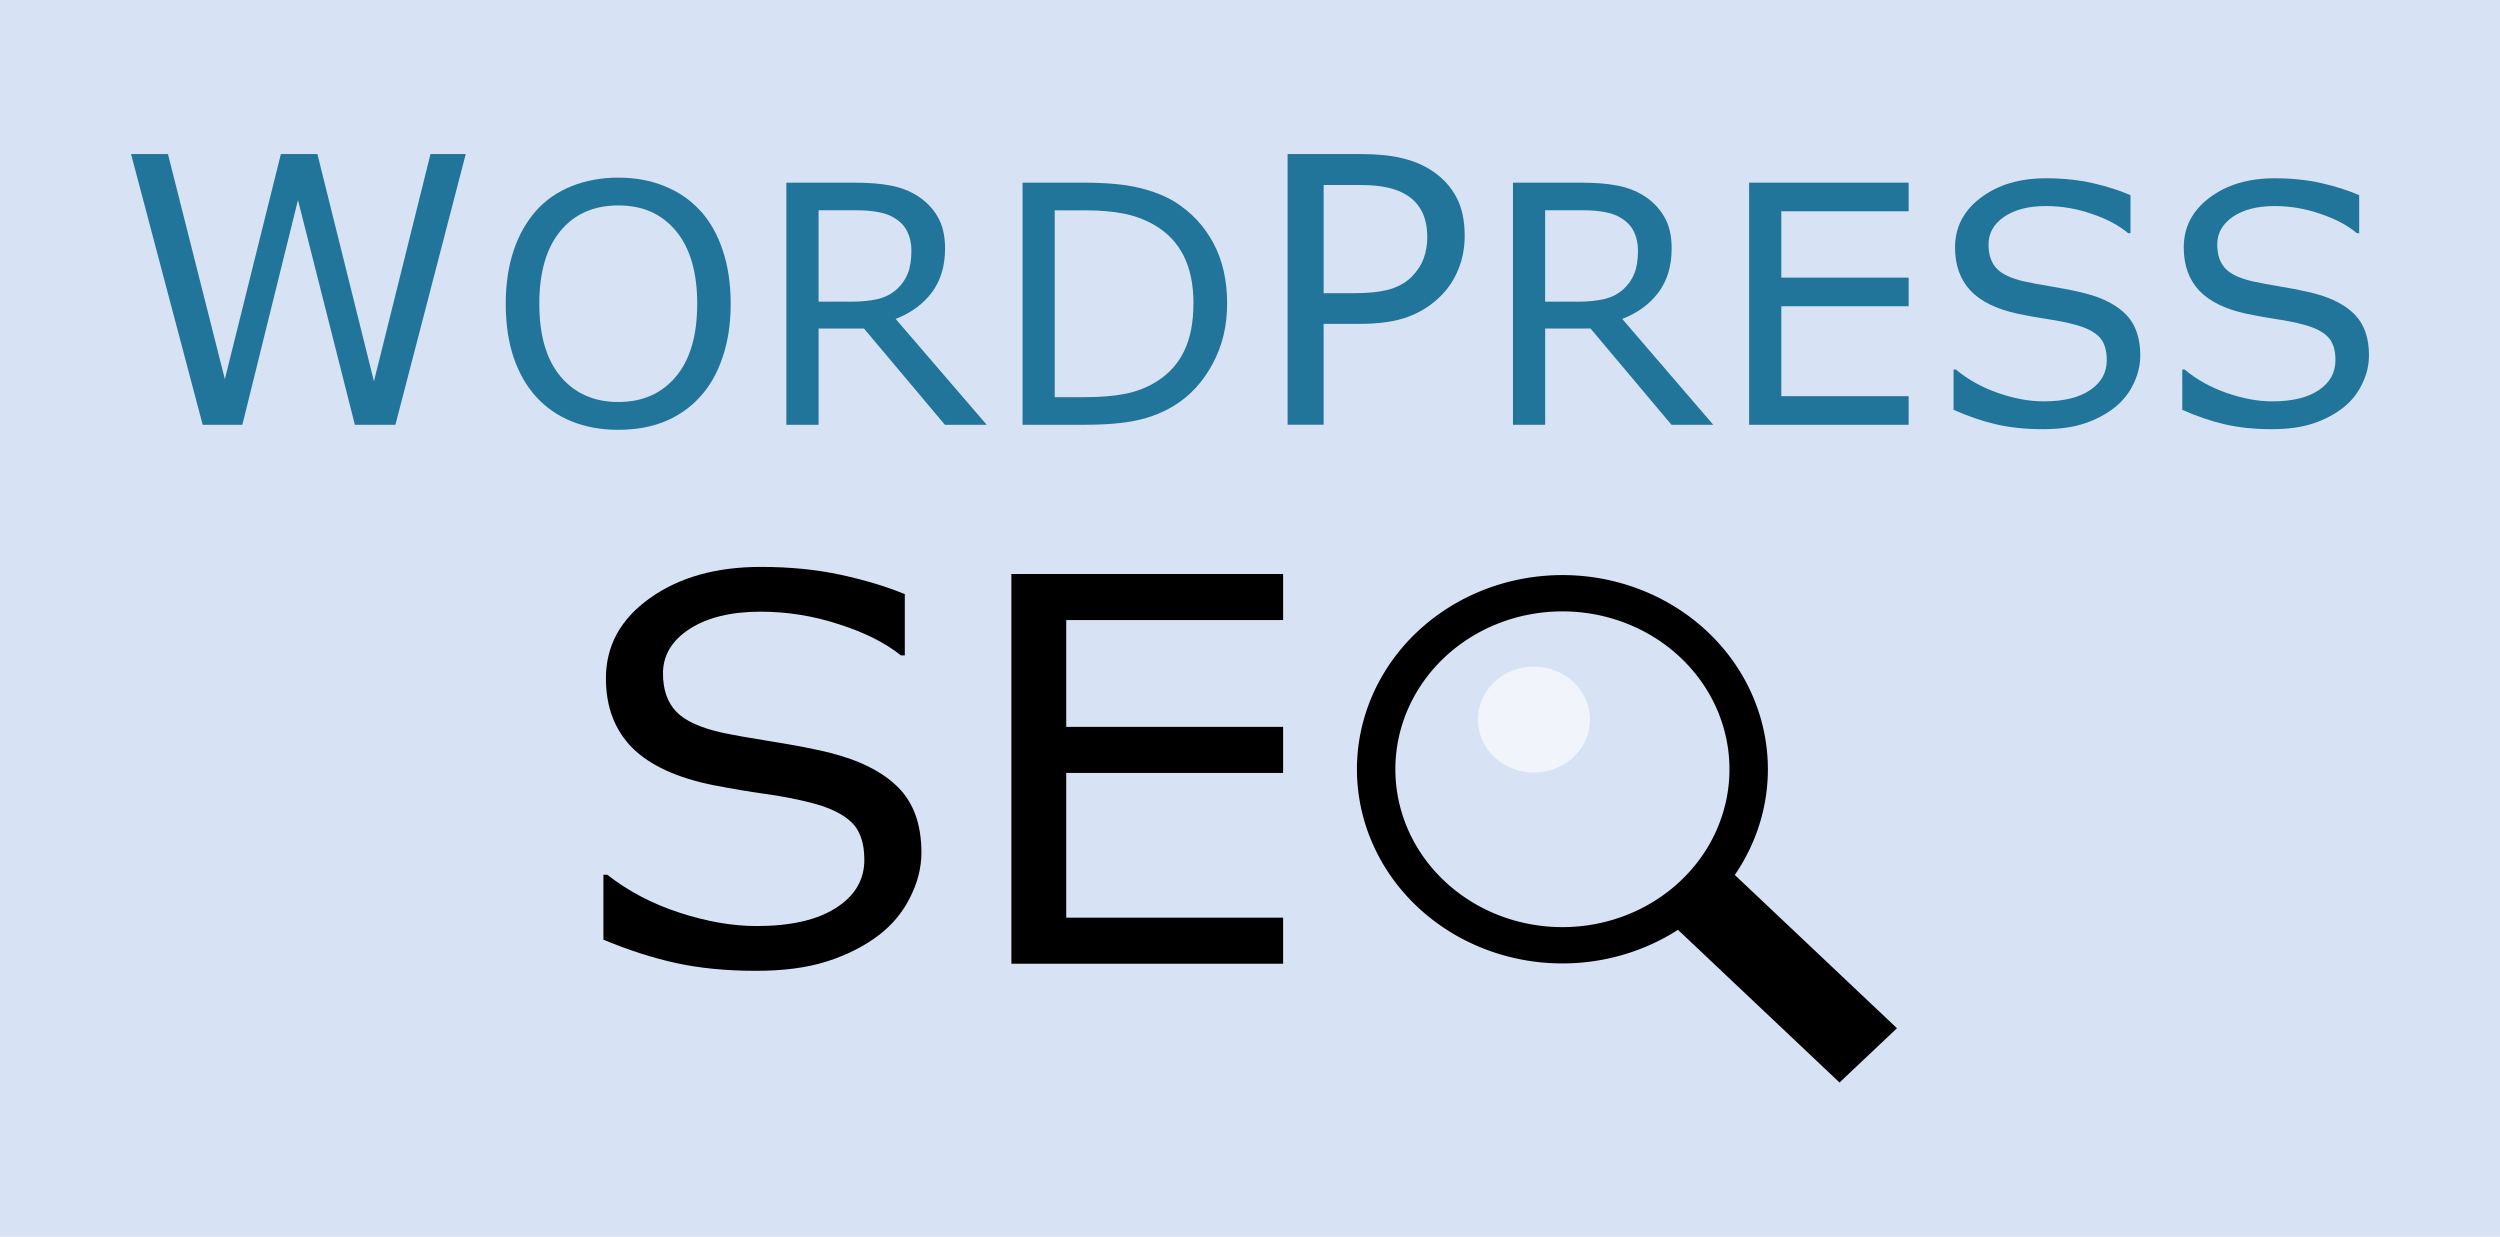
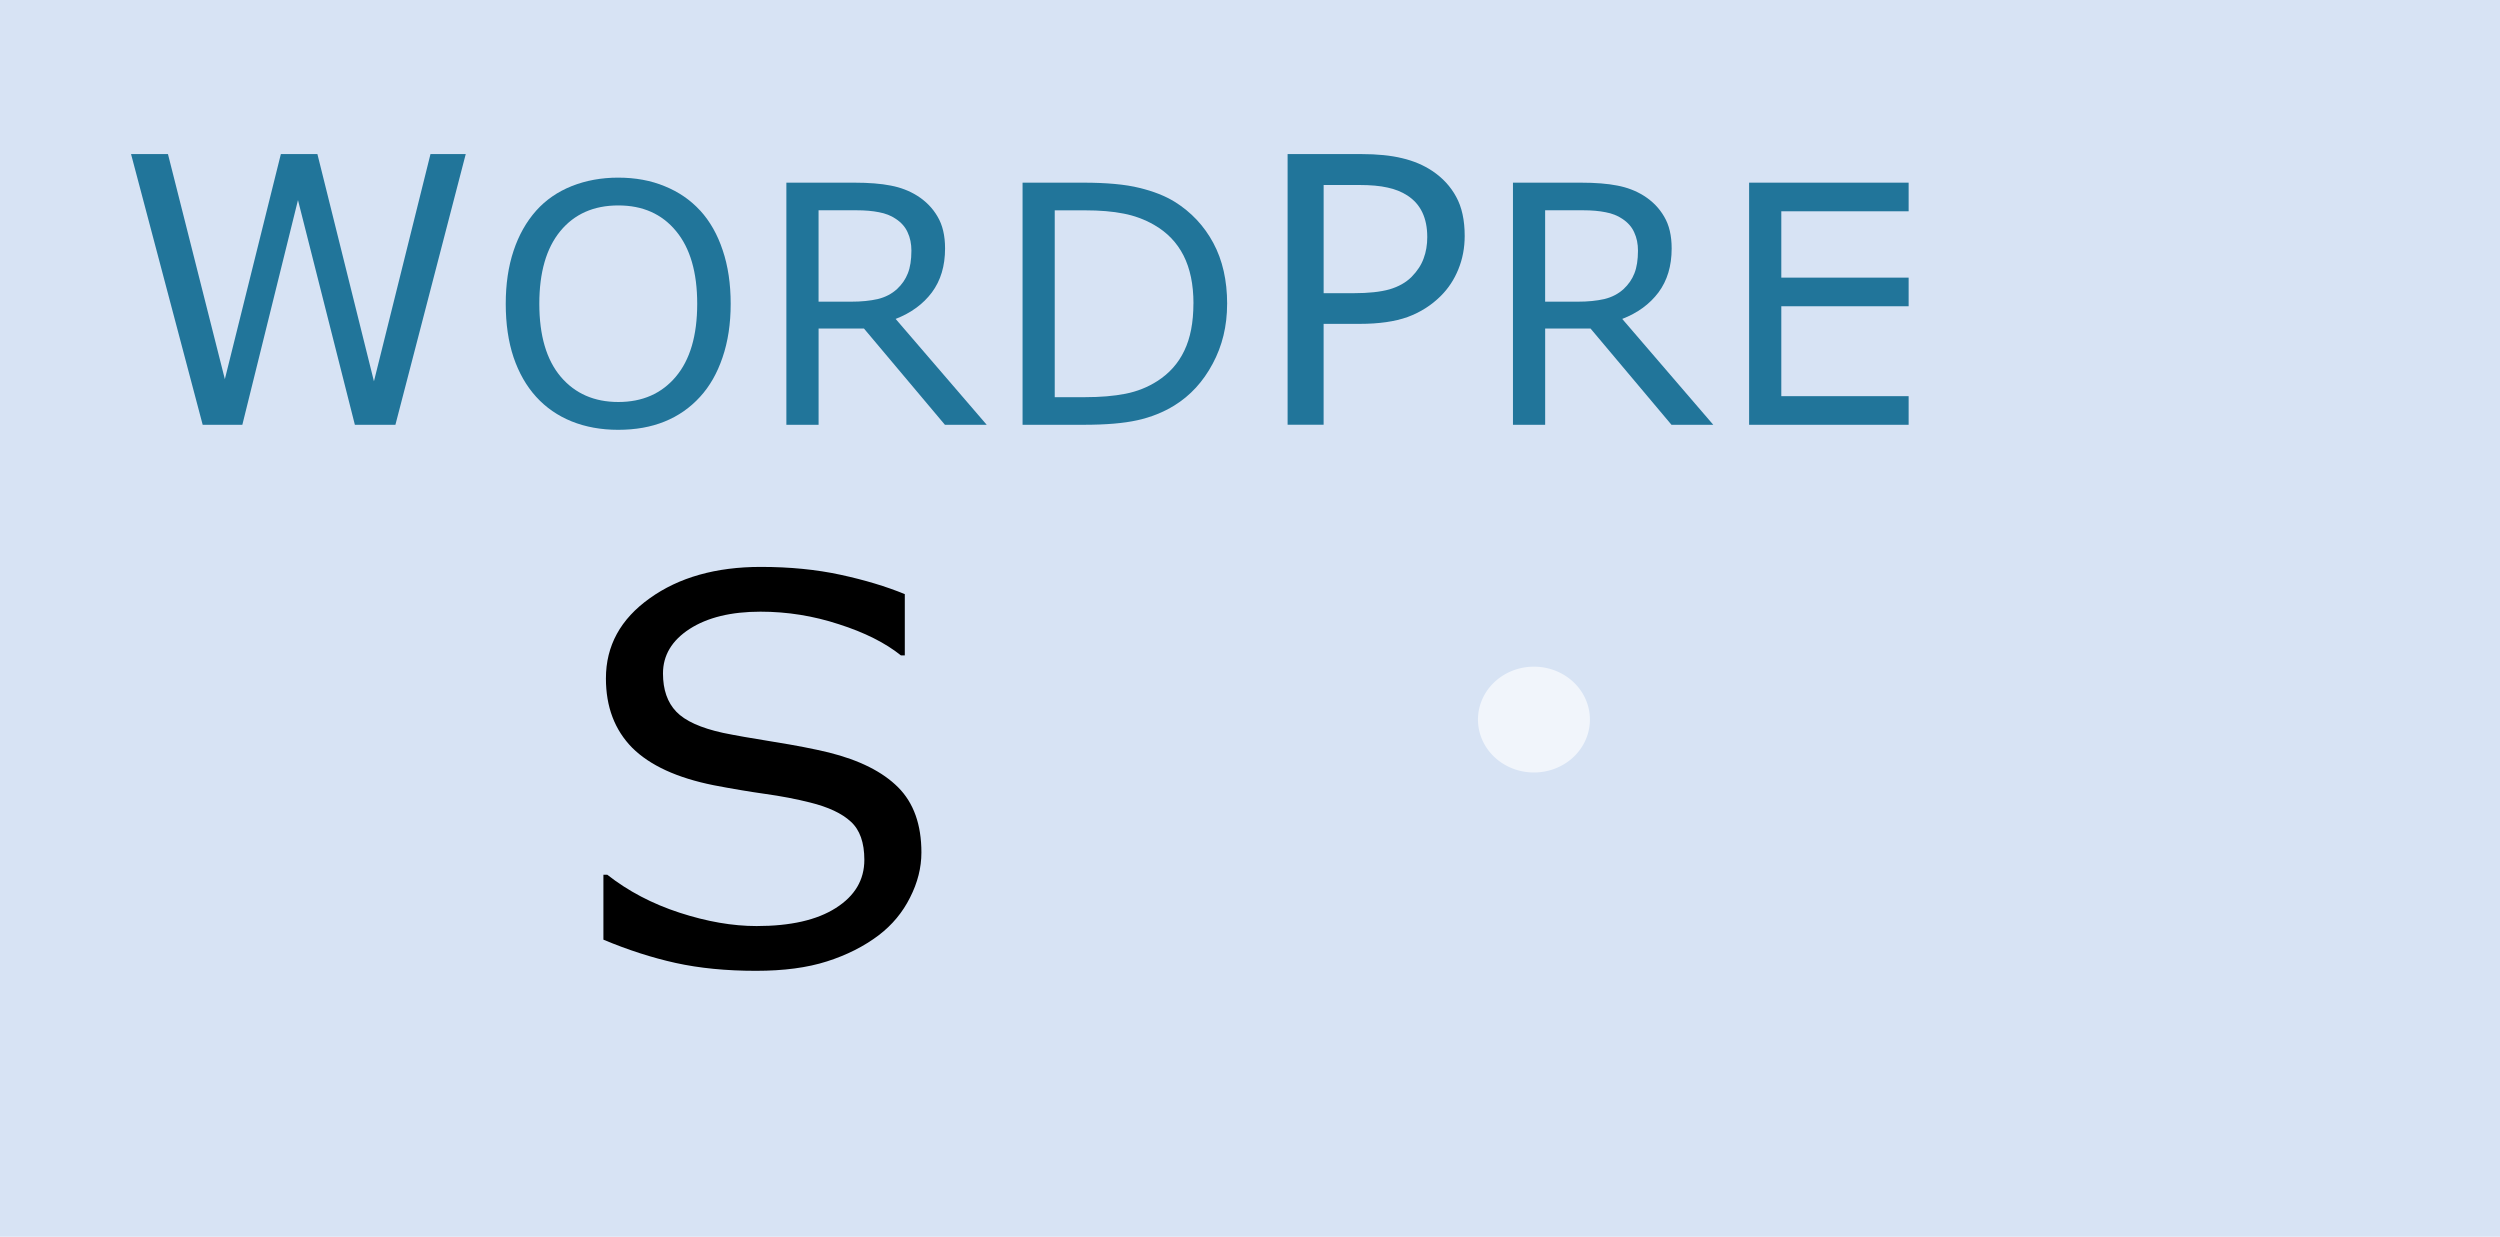
<svg xmlns="http://www.w3.org/2000/svg" xmlns:ns1="http://www.inkscape.org/namespaces/inkscape" xmlns:ns2="http://sodipodi.sourceforge.net/DTD/sodipodi-0.dtd" width="376" height="186" viewBox="0 0 99.483 49.213" version="1.1" id="svg8" ns1:version="1.0.2 (e86c870879, 2021-01-15, custom)" ns2:docname="wordpresss_seo.svg">
  <defs id="defs2">
    <filter ns1:collect="always" style="color-interpolation-filters:sRGB" id="filter1638" x="-0.108" width="1.216" y="-0.108" height="1.216">
      <feGaussianBlur ns1:collect="always" stdDeviation="0.143" id="feGaussianBlur1640" />
    </filter>
  </defs>
  <ns2:namedview id="base" pagecolor="#ffffff" bordercolor="#666666" borderopacity="1.0" ns1:pageopacity="0.0" ns1:pageshadow="2" ns1:zoom="1.4142136" ns1:cx="321.7179" ns1:cy="-34.590914" ns1:document-units="px" ns1:current-layer="layer1" ns1:document-rotation="0" showgrid="false" units="px" ns1:window-width="1920" ns1:window-height="1017" ns1:window-x="-8" ns1:window-y="-8" ns1:window-maximized="1" />
  <g ns1:label="Ebene 1" ns1:groupmode="layer" id="layer1">
    <g id="g705">
      <rect style="fill:#d7e3f4;stroke-width:0.529;stroke-linecap:round;paint-order:fill markers stroke" id="rect46" width="100.013" height="49.213" x="-0.265" y="-9.2517354e-07" />
      <g aria-label="WORDPRESS" id="text82" style="font-size:55.218px;line-height:1.25;font-family:sans-serif;text-align:center;letter-spacing:0.184px;text-anchor:middle;fill:#21759a;fill-opacity:1;stroke-width:0.265" transform="translate(0,-3.698)">
        <path d="M 18.533,9.829 15.734,20.602 h -1.613 l -2.264,-8.942 -2.214,8.942 H 8.065 L 5.214,9.829 H 6.683 L 8.947,18.786 11.176,9.829 h 1.454 l 2.25,9.043 2.25,-9.043 z" style="font-style:normal;font-variant:normal;font-weight:normal;font-stretch:normal;font-size:14.817px;font-family:sans-serif;-inkscape-font-specification:sans-serif;fill:#21759a;fill-opacity:1;stroke-width:0.265" id="path629" />
        <path d="m 27.86,12.073 q 0.589,0.647 0.899,1.585 0.317,0.938 0.317,2.129 0,1.191 -0.324,2.135 -0.317,0.938 -0.893,1.566 -0.595,0.654 -1.411,0.984 -0.809,0.33 -1.851,0.33 -1.016,0 -1.851,-0.336 -0.828,-0.336 -1.411,-0.977 -0.582,-0.641 -0.899,-1.572 -0.311,-0.932 -0.311,-2.129 0,-1.178 0.311,-2.109 0.311,-0.938 0.906,-1.605 0.569,-0.634 1.411,-0.971 0.848,-0.336 1.844,-0.336 1.035,0 1.857,0.343 0.828,0.336 1.404,0.964 z m -0.116,3.714 q 0,-1.877 -0.841,-2.892 -0.841,-1.022 -2.297,-1.022 -1.469,0 -2.31,1.022 -0.835,1.016 -0.835,2.892 0,1.896 0.854,2.905 0.854,1.003 2.291,1.003 1.437,0 2.284,-1.003 0.854,-1.009 0.854,-2.905 z" style="font-style:normal;font-variant:normal;font-weight:normal;font-stretch:normal;font-size:13.252px;font-family:sans-serif;-inkscape-font-specification:sans-serif;fill:#21759a;fill-opacity:1;stroke-width:0.265" id="path631" />
        <path d="m 39.264,20.602 h -1.663 l -3.222,-3.831 h -1.805 v 3.831 H 31.292 v -9.635 h 2.698 q 0.874,0 1.456,0.116 0.582,0.11 1.048,0.401 0.524,0.33 0.815,0.835 0.298,0.498 0.298,1.268 0,1.042 -0.524,1.747 -0.524,0.699 -1.443,1.055 z m -2.996,-6.924 q 0,-0.414 -0.149,-0.731 -0.142,-0.324 -0.479,-0.544 -0.278,-0.188 -0.66,-0.259 -0.382,-0.078 -0.899,-0.078 h -1.508 v 3.637 h 1.294 q 0.608,0 1.061,-0.104 0.453,-0.11 0.77,-0.401 0.291,-0.272 0.427,-0.621 0.142,-0.356 0.142,-0.899 z" style="font-style:normal;font-variant:normal;font-weight:normal;font-stretch:normal;font-size:13.252px;font-family:sans-serif;-inkscape-font-specification:sans-serif;fill:#21759a;fill-opacity:1;stroke-width:0.265" id="path633" />
        <path d="m 48.831,15.794 q 0,1.314 -0.576,2.381 -0.569,1.068 -1.521,1.657 -0.66,0.408 -1.475,0.589 -0.809,0.181 -2.135,0.181 H 40.691 v -9.635 h 2.407 q 1.411,0 2.239,0.207 0.835,0.201 1.411,0.556 0.984,0.615 1.534,1.637 0.55,1.022 0.55,2.427 z m -1.339,-0.019 q 0,-1.132 -0.395,-1.909 -0.395,-0.776 -1.178,-1.223 -0.569,-0.324 -1.21,-0.446 -0.641,-0.129 -1.534,-0.129 h -1.204 v 7.435 h 1.204 q 0.925,0 1.611,-0.136 0.692,-0.136 1.268,-0.505 0.718,-0.459 1.074,-1.21 0.362,-0.751 0.362,-1.877 z" style="font-style:normal;font-variant:normal;font-weight:normal;font-stretch:normal;font-size:13.252px;font-family:sans-serif;-inkscape-font-specification:sans-serif;fill:#21759a;fill-opacity:1;stroke-width:0.265" id="path635" />
        <path d="m 58.285,13.085 q 0,0.716 -0.253,1.331 -0.246,0.608 -0.695,1.056 -0.557,0.557 -1.317,0.839 -0.76,0.275 -1.917,0.275 h -1.432 v 4.015 H 51.238 V 9.829 h 2.923 q 0.969,0 1.642,0.166 0.673,0.159 1.194,0.506 0.615,0.412 0.948,1.027 0.34,0.615 0.34,1.555 z m -1.49,0.036 q 0,-0.557 -0.195,-0.969 -0.195,-0.412 -0.593,-0.673 -0.347,-0.224 -0.796,-0.318 -0.441,-0.101 -1.121,-0.101 h -1.418 v 4.305 h 1.208 q 0.868,0 1.411,-0.152 0.543,-0.159 0.883,-0.499 0.34,-0.347 0.477,-0.731 0.145,-0.383 0.145,-0.861 z" style="font-style:normal;font-variant:normal;font-weight:normal;font-stretch:normal;font-size:14.817px;font-family:sans-serif;-inkscape-font-specification:sans-serif" id="path637" />
        <path d="m 68.177,20.602 h -1.663 l -3.222,-3.831 h -1.805 v 3.831 h -1.281 v -9.635 h 2.698 q 0.874,0 1.456,0.116 0.582,0.11 1.048,0.401 0.524,0.33 0.815,0.835 0.298,0.498 0.298,1.268 0,1.042 -0.524,1.747 -0.524,0.699 -1.443,1.055 z m -2.996,-6.924 q 0,-0.414 -0.149,-0.731 -0.142,-0.324 -0.479,-0.544 -0.278,-0.188 -0.66,-0.259 -0.382,-0.078 -0.899,-0.078 h -1.508 v 3.637 h 1.294 q 0.608,0 1.061,-0.104 0.453,-0.11 0.77,-0.401 0.291,-0.272 0.427,-0.621 0.142,-0.356 0.142,-0.899 z" style="font-style:normal;font-variant:normal;font-weight:normal;font-stretch:normal;font-size:13.252px;font-family:sans-serif;-inkscape-font-specification:sans-serif;fill:#21759a;fill-opacity:1;stroke-width:0.265" id="path639" />
        <path d="m 75.951,20.602 h -6.348 v -9.635 h 6.348 V 12.106 H 70.884 v 2.64 h 5.067 v 1.139 H 70.884 V 19.463 h 5.067 z" style="font-style:normal;font-variant:normal;font-weight:normal;font-stretch:normal;font-size:13.252px;font-family:sans-serif;-inkscape-font-specification:sans-serif;fill:#21759a;fill-opacity:1;stroke-width:0.265" id="path641" />
-         <path d="m 85.168,17.852 q 0,0.563 -0.265,1.113 -0.259,0.55 -0.731,0.932 -0.518,0.414 -1.21,0.647 -0.686,0.233 -1.657,0.233 -1.042,0 -1.877,-0.194 -0.828,-0.194 -1.689,-0.576 v -1.605 h 0.091 q 0.731,0.608 1.689,0.938 0.958,0.33 1.799,0.33 1.191,0 1.851,-0.446 0.666,-0.446 0.666,-1.191 0,-0.641 -0.317,-0.945 -0.311,-0.304 -0.951,-0.472 -0.485,-0.129 -1.055,-0.214 -0.563,-0.084 -1.197,-0.214 -1.281,-0.272 -1.902,-0.925 -0.615,-0.66 -0.615,-1.715 0,-1.21 1.022,-1.98 1.022,-0.776 2.595,-0.776 1.016,0 1.864,0.194 0.848,0.194 1.501,0.479 v 1.514 h -0.091 q -0.55,-0.466 -1.449,-0.77 -0.893,-0.311 -1.831,-0.311 -1.029,0 -1.657,0.427 -0.621,0.427 -0.621,1.1 0,0.602 0.311,0.945 0.311,0.343 1.094,0.524 0.414,0.091 1.178,0.22 0.764,0.129 1.294,0.265 1.074,0.285 1.618,0.861 0.544,0.576 0.544,1.611 z" style="font-style:normal;font-variant:normal;font-weight:normal;font-stretch:normal;font-size:13.252px;font-family:sans-serif;-inkscape-font-specification:sans-serif;fill:#21759a;fill-opacity:1;stroke-width:0.265" id="path643" />
-         <path d="m 94.269,17.852 q 0,0.563 -0.265,1.113 -0.259,0.55 -0.731,0.932 -0.518,0.414 -1.21,0.647 -0.686,0.233 -1.657,0.233 -1.042,0 -1.877,-0.194 -0.828,-0.194 -1.689,-0.576 v -1.605 h 0.091 q 0.731,0.608 1.689,0.938 0.958,0.33 1.799,0.33 1.191,0 1.851,-0.446 0.666,-0.446 0.666,-1.191 0,-0.641 -0.317,-0.945 -0.311,-0.304 -0.951,-0.472 -0.485,-0.129 -1.055,-0.214 -0.563,-0.084 -1.197,-0.214 -1.281,-0.272 -1.902,-0.925 -0.615,-0.66 -0.615,-1.715 0,-1.21 1.022,-1.98 1.022,-0.776 2.595,-0.776 1.016,0 1.864,0.194 0.848,0.194 1.501,0.479 v 1.514 h -0.091 q -0.55,-0.466 -1.449,-0.77 -0.893,-0.311 -1.831,-0.311 -1.029,0 -1.657,0.427 -0.621,0.427 -0.621,1.1 0,0.602 0.311,0.945 0.311,0.343 1.094,0.524 0.414,0.091 1.178,0.22 0.764,0.129 1.294,0.265 1.074,0.285 1.618,0.861 0.544,0.576 0.544,1.611 z" style="font-style:normal;font-variant:normal;font-weight:normal;font-stretch:normal;font-size:13.252px;font-family:sans-serif;-inkscape-font-specification:sans-serif;fill:#21759a;fill-opacity:1;stroke-width:0.265" id="path645" />
      </g>
      <g id="g1649" transform="matrix(1.401,0,0,1.324,-70.67,20.089)" style="stroke-width:0.678">
        <g aria-label="SEO" id="text110" style="font-size:79.375px;line-height:1.25;font-family:sans-serif;text-align:center;letter-spacing:0.265px;text-anchor:middle;stroke-width:0.179" transform="matrix(0.203,0,0,0.203,71.493,19.057)">
          <path d="m 25.225,-42.401 q 0,3.372 -1.589,6.666 -1.55,3.294 -4.38,5.581 -3.101,2.48 -7.248,3.876 -4.108,1.395 -9.922,1.395 -6.24,0 -11.24,-1.163 -4.961,-1.163 -10.116,-3.449 v -9.612 h 0.543 q 4.38,3.643 10.116,5.62 5.736,1.977 10.775,1.977 7.131,0 11.085,-2.674 3.992,-2.674 3.992,-7.131 0,-3.837 -1.899,-5.659 -1.86,-1.822 -5.697,-2.829 -2.907,-0.775 -6.317,-1.279 -3.372,-0.504 -7.17,-1.279 -7.674,-1.628 -11.395,-5.542 -3.682,-3.953 -3.682,-10.271 0,-7.248 6.124,-11.86 6.124,-4.651 15.542,-4.651 6.085,0 11.162,1.163 5.077,1.163 8.992,2.868 v 9.069 h -0.543 q -3.294,-2.791 -8.682,-4.612 -5.349,-1.86 -10.968,-1.86 -6.162,0 -9.922,2.558 -3.721,2.558 -3.721,6.589 0,3.604 1.86,5.659 1.86,2.054 6.55,3.139 2.48,0.543 7.054,1.318 4.573,0.775 7.751,1.589 6.434,1.705 9.689,5.155 3.256,3.449 3.256,9.651 z" style="stroke-width:0.179" id="path112" />
-           <path d="M 75.835,-25.929 H 37.814 v -57.71 h 38.021 v 6.821 H 45.488 v 15.813 h 30.347 v 6.821 H 45.488 v 21.433 h 30.347 z" style="stroke-width:0.179" id="path114" />
        </g>
-         <path id="path127" style="fill:#d7e3f4;stroke:#000000;stroke-width:1.091;stroke-linecap:round;stroke-miterlimit:4;stroke-dasharray:none;paint-order:fill markers stroke" d="M 100.111,7.947 A 5.29,5.29 0 0 1 94.82,13.238 5.29,5.29 0 0 1 89.53,7.947 5.29,5.29 0 0 1 94.82,2.657 5.29,5.29 0 0 1 100.111,7.947 Z" />
-         <path id="rect1008" style="fill:#000000;fill-opacity:1;stroke:none;stroke-width:1.091;stroke-linecap:round;stroke-miterlimit:4;stroke-dasharray:none;paint-order:fill markers stroke" transform="rotate(45)" d="m 77.808,-62.644 h 7.083 v 2.307 h -7.083 z" />
        <path id="path1632" style="opacity:0.8;fill:#ffffff;fill-opacity:1;stroke:none;stroke-width:2.034;stroke-linecap:round;stroke-miterlimit:4;stroke-dasharray:none;paint-order:fill markers stroke;filter:url(#filter1638)" d="M 95.602,6.455 A 1.59,1.59 0 0 1 94.012,8.045 1.59,1.59 0 0 1 92.422,6.455 1.59,1.59 0 0 1 94.012,4.864 1.59,1.59 0 0 1 95.602,6.455 Z" />
      </g>
    </g>
  </g>
</svg>